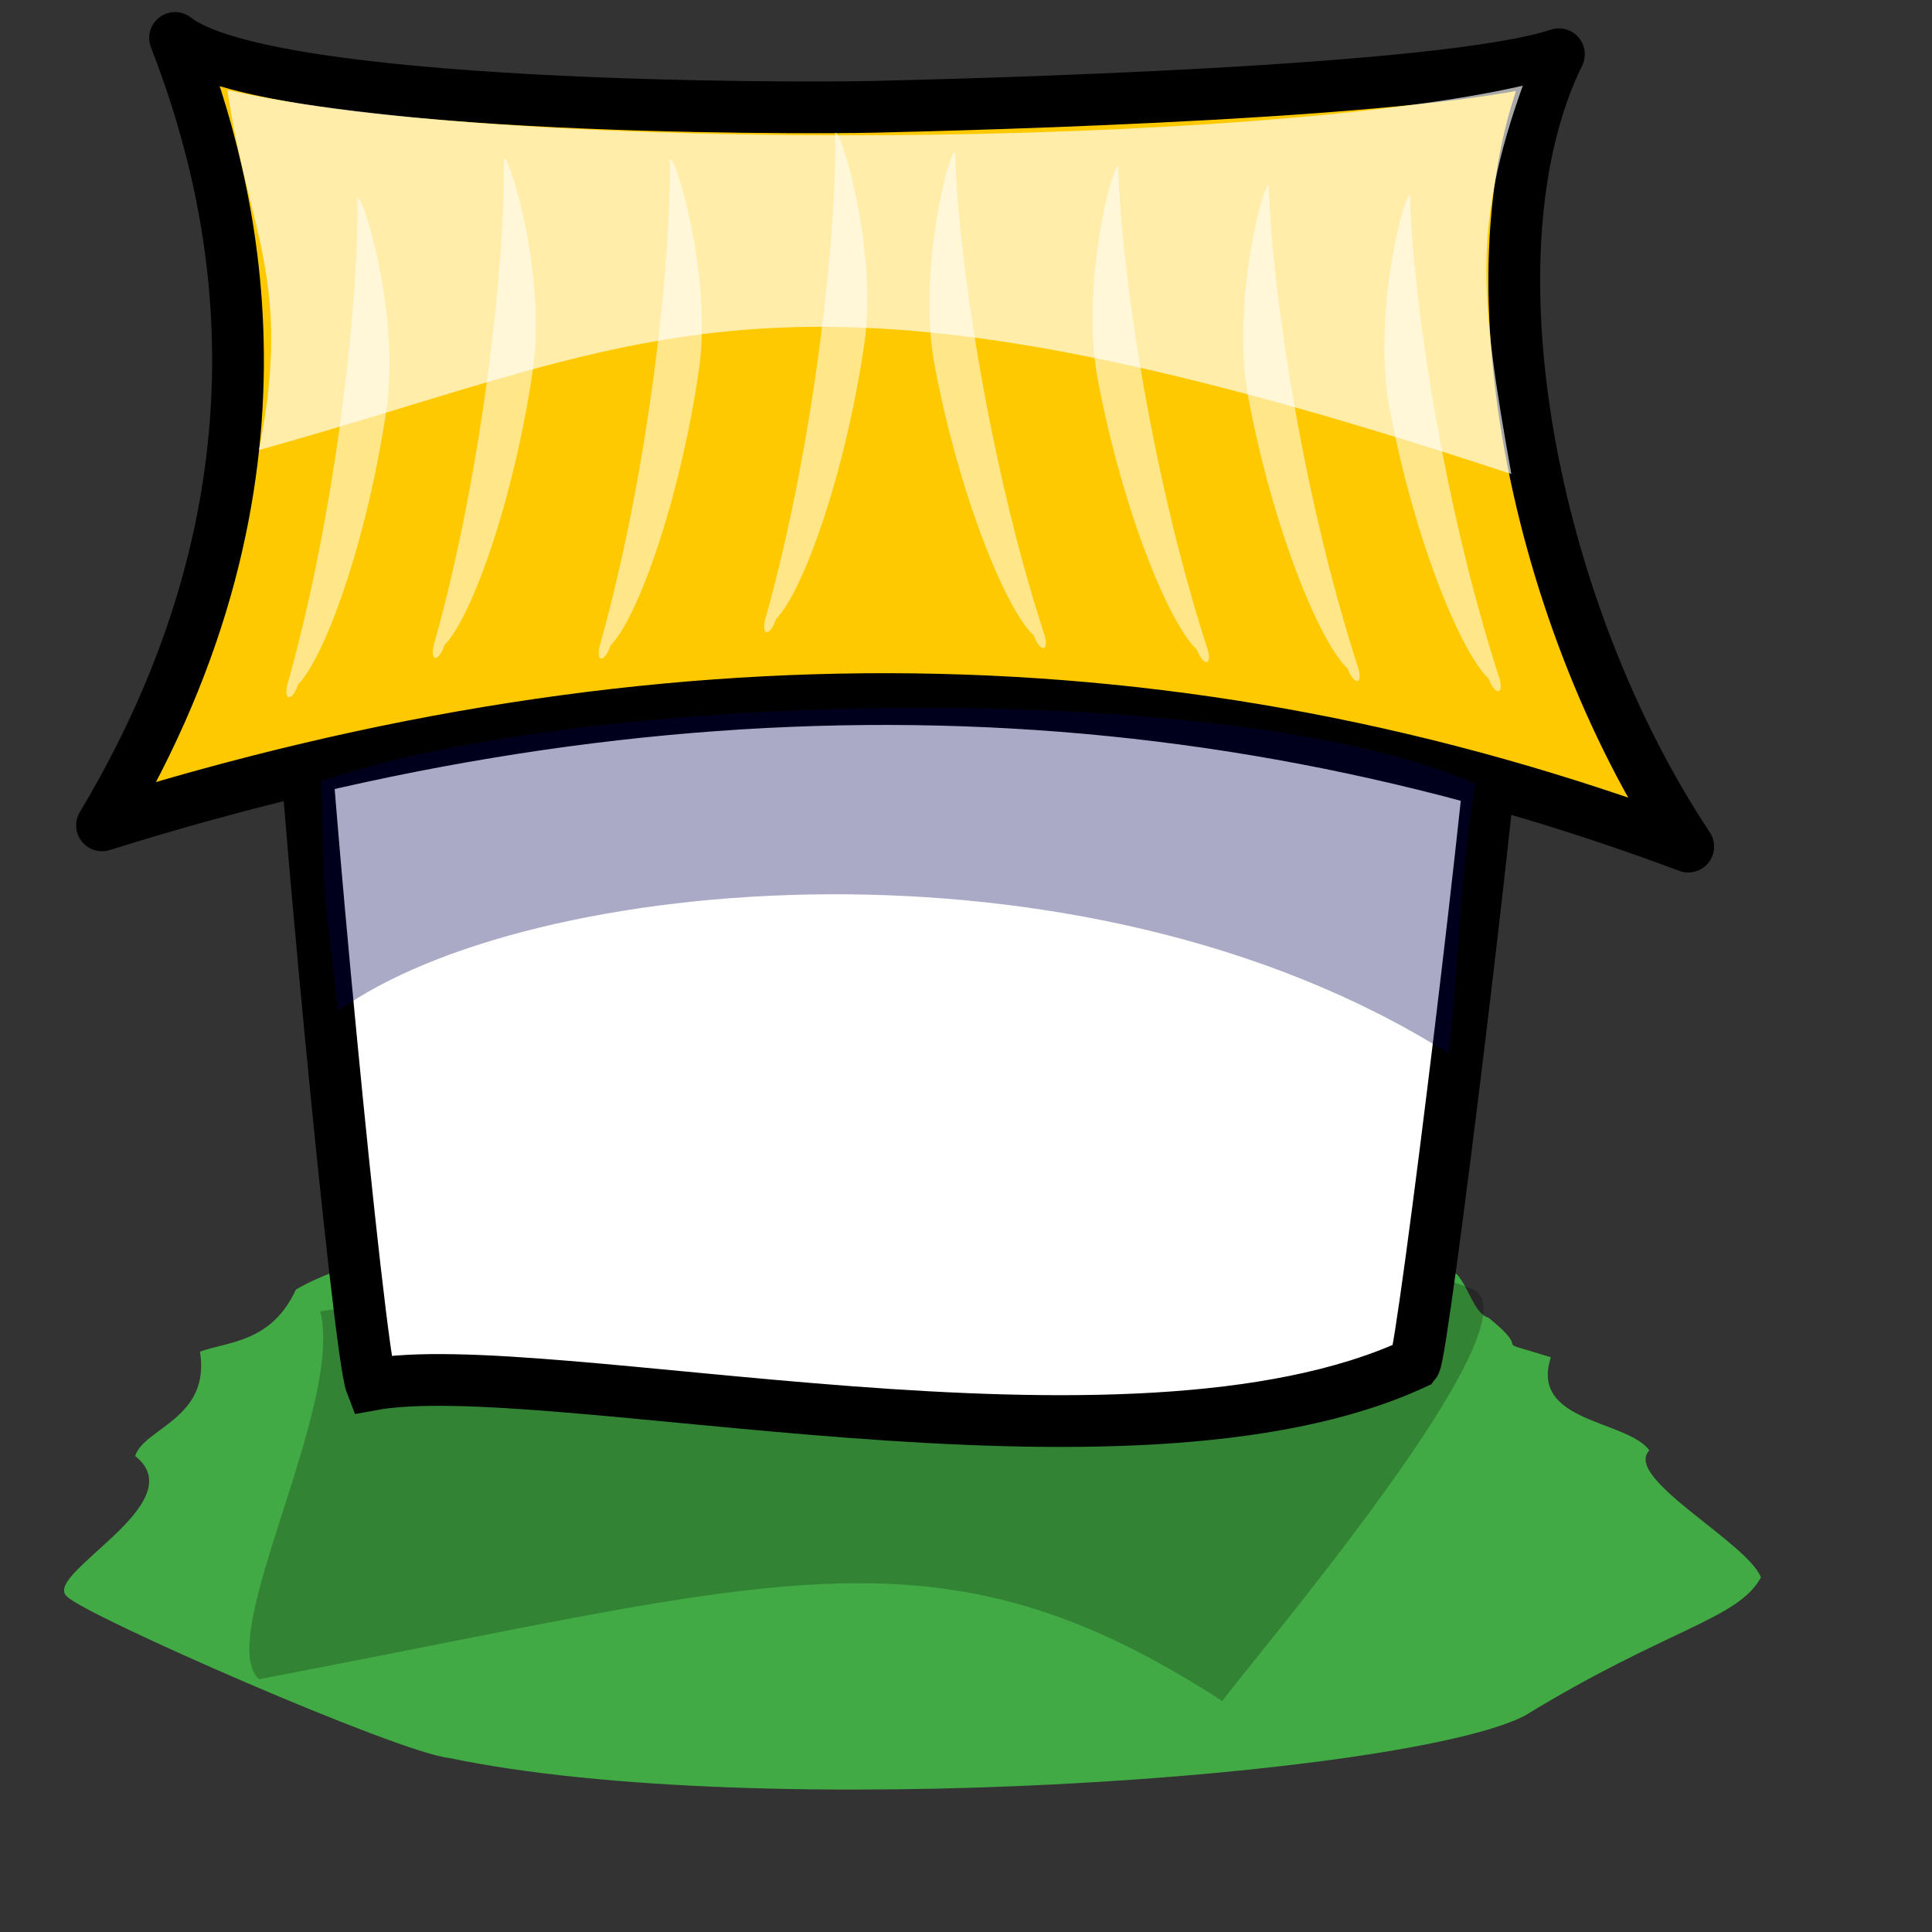
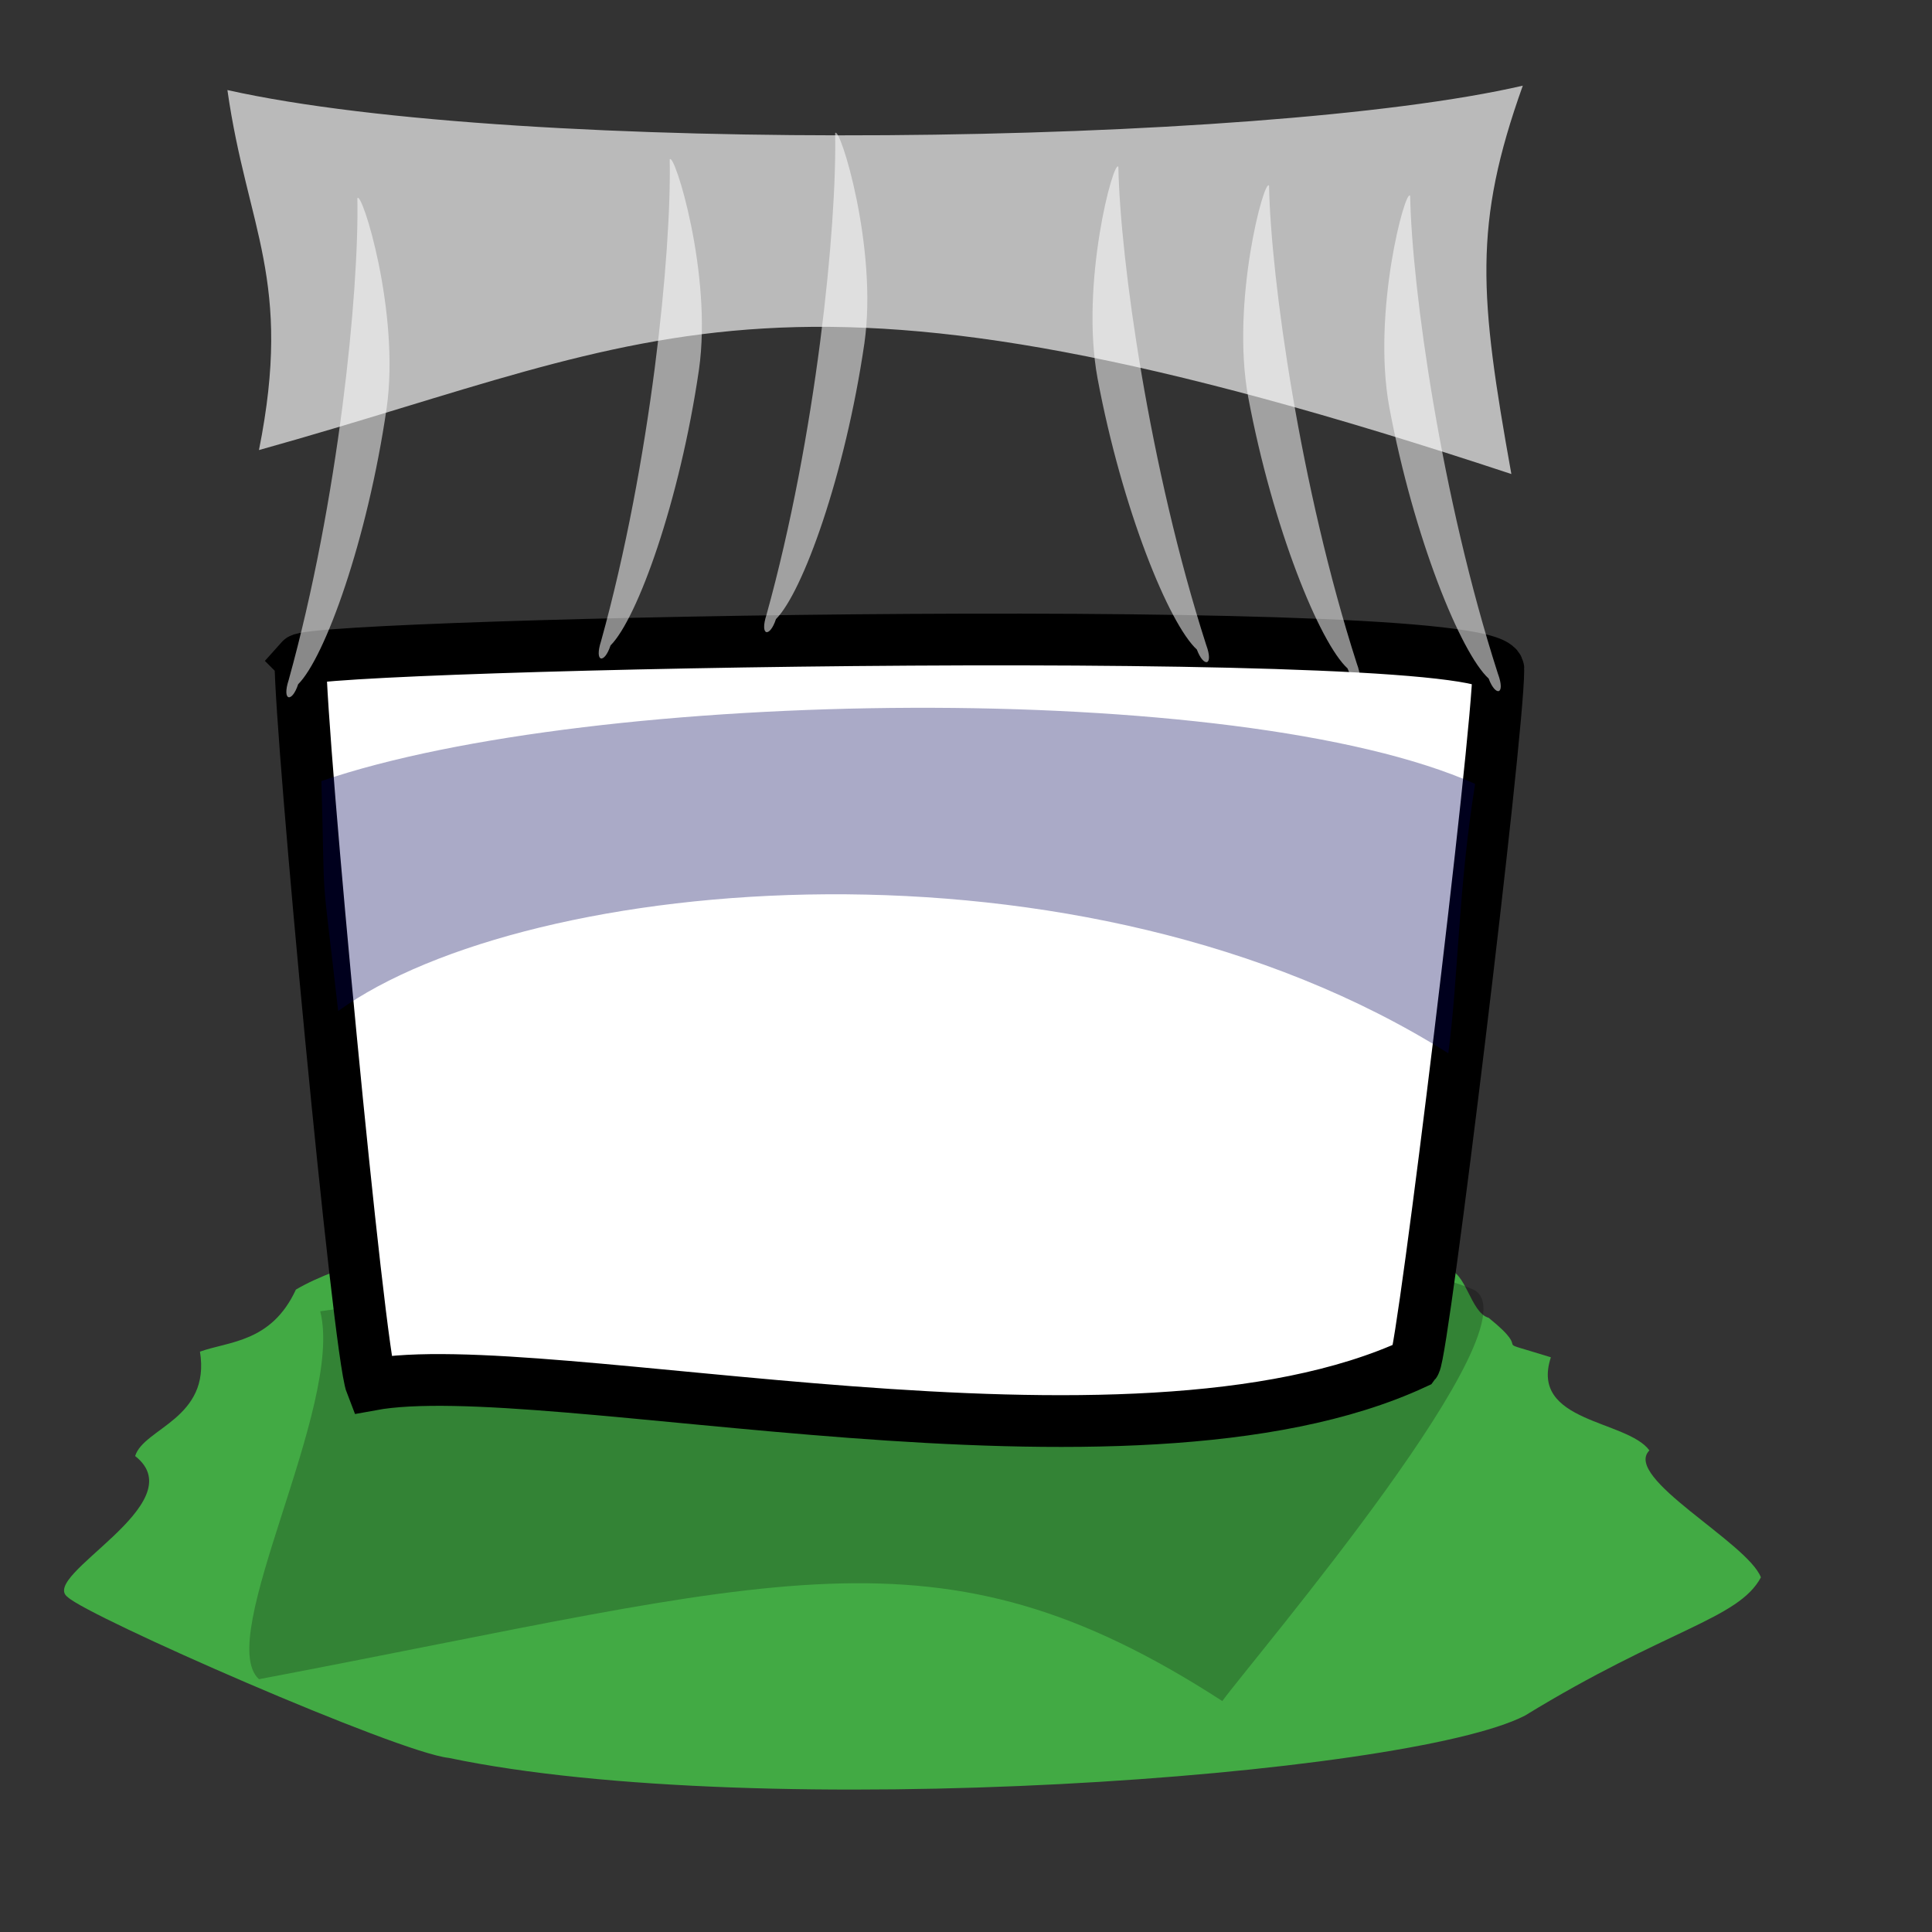
<svg xmlns="http://www.w3.org/2000/svg" width="466.667" height="466.667">
  <rect width="100%" height="100%" fill="#333333" stroke="none" />
  <defs>
    <pattern height="100" width="100" y="0" x="0" patternUnits="userSpaceOnUse" id="gridpattern">
      <image height="100" width="100" y="0" x="0" />
    </pattern>
  </defs>
  <g>
    <title>Layer 1</title>
    <path fill="#42aa44" fill-rule="evenodd" stroke-width="1px" id="path19" d="m48.301,326.486c2.643,16.205 -13.588,18.458 -15.658,25.215c14.631,11.466 -23.366,28.938 -16.284,34.074c5.028,4.787 79.782,37.569 92.068,38.844c75.233,15.789 231.355,4.504 259.921,-10.222c34.232,-20.966 51.543,-23.24 56.992,-33.392c-3.226,-8.419 -33.486,-24.127 -26.93,-30.666c-5.462,-7.429 -29.007,-6.659 -23.801,-22.489c-16.501,-5.13 -3.223,-0.033 -15.031,-9.541c-4.412,-1.2 -5.562,-11.585 -10.022,-11.585c-40.228,-29.382 -236.526,-19.762 -278.083,4.771c-5.928,12.826 -16.248,12.48 -23.174,14.992z" />
    <path fill="#000000" fill-opacity="0.227" fill-rule="evenodd" stroke-width="1px" id="path20" d="m77.344,316.734c5.843,22.818 -25.757,78.92 -14.792,88.871c125.502,-23.791 163.641,-39.403 232.689,5.278c7.954,-10.828 76.944,-91.63 60.597,-99.427c-47.699,-19.237 -177.877,-8.993 -278.494,5.278z" />
    <path fill="#ffffff" fill-rule="evenodd" stroke="#000000" stroke-width="12.5" id="path77" d="m72.554,159.373c0,18.545 14.047,167.199 17.139,175.097c41.853,-7.697 182.733,27.037 252.053,-5.151c1.993,-2.545 20.164,-151.852 20.164,-167.373c3.553,-12.477 -285.943,-6.437 -289.356,-2.574z" />
    <path fill="#7f7f7f" fill-rule="evenodd" stroke="#000000" stroke-width="0.997" id="path68" />
    <path fill="#7f7f7f" fill-rule="evenodd" stroke="#000000" stroke-width="0.997" id="path47" />
-     <path fill="#ffc900" fill-rule="evenodd" stroke="#000000" stroke-width="12.5" stroke-linejoin="round" id="path48" d="m42.284,9.168c13.555,34.896 32.871,105.828 -17.635,190.194c134.549,-42.189 260.73,-40.744 383.136,5.129c-38.335,-57.787 -54.494,-144.094 -31.234,-191.387c-27.8,9.274 -141.927,12.14 -165.676,12.701c-18.234,0.431 -146.733,0.724 -168.591,-16.637z" />
    <path fill="#ffffff" fill-opacity="0.538" fill-rule="evenodd" stroke-width="1px" id="path49" d="m86.318,47.903c0.451,22.592 -4.592,73.129 -16.588,116.341c-1.687,5.17 0.803,5.585 2.29,1.031c6.451,-6.438 16.702,-34.711 21.361,-66.607c3.321,-23.159 -6.052,-52.955 -7.062,-50.764z" />
-     <path fill="#ffffff" fill-opacity="0.538" fill-rule="evenodd" stroke-width="1px" id="path50" d="m121.677,38.399c0.451,22.592 -4.592,73.129 -16.588,116.341c-1.687,5.17 0.803,5.585 2.29,1.031c6.451,-6.438 16.702,-34.711 21.361,-66.607c3.32,-23.159 -6.052,-52.955 -7.062,-50.765z" />
    <path fill="#ffffff" fill-opacity="0.538" fill-rule="evenodd" stroke-width="1px" id="path51" d="m161.767,38.536c0.451,22.592 -4.592,73.129 -16.588,116.341c-1.687,5.17 0.803,5.585 2.29,1.031c6.451,-6.438 16.702,-34.711 21.361,-66.607c3.321,-23.159 -6.052,-52.955 -7.062,-50.765z" />
    <path fill="#ffffff" fill-opacity="0.538" fill-rule="evenodd" stroke-width="1px" id="path52" d="m201.726,32.173c0.451,22.592 -4.592,73.129 -16.588,116.341c-1.687,5.17 0.803,5.586 2.29,1.031c6.451,-6.438 16.702,-34.711 21.361,-66.607c3.321,-23.159 -6.052,-52.955 -7.062,-50.765z" />
-     <path fill="#ffffff" fill-opacity="0.538" fill-rule="evenodd" stroke-width="1px" id="path53" d="m230.736,36.907c0.451,22.592 7.504,72.843 21.212,115.448c1.892,5.085 -0.579,5.618 -2.247,1.138c-6.702,-6.128 -18.071,-33.89 -23.997,-65.536c-4.241,-22.981 3.935,-53.191 5.031,-51.05z" />
    <path fill="#ffffff" fill-opacity="0.538" fill-rule="evenodd" stroke-width="1px" id="path54" d="m270.133,40.311c0.451,22.592 7.504,72.843 21.212,115.448c1.892,5.085 -0.579,5.618 -2.246,1.138c-6.702,-6.128 -18.071,-33.89 -23.997,-65.536c-4.241,-22.981 3.935,-53.191 5.031,-51.05z" />
    <path fill="#ffffff" fill-opacity="0.538" fill-rule="evenodd" stroke-width="1px" id="path55" d="m306.53,44.869c0.451,22.592 7.504,72.843 21.212,115.448c1.892,5.085 -0.579,5.618 -2.247,1.138c-6.702,-6.128 -18.071,-33.89 -23.997,-65.536c-4.241,-22.981 3.935,-53.191 5.031,-51.05z" />
    <path fill="#ffffff" fill-opacity="0.538" fill-rule="evenodd" stroke-width="1px" id="path56" d="m340.614,47.316c0.451,22.592 7.504,72.843 21.212,115.448c1.892,5.085 -0.579,5.618 -2.247,1.138c-6.702,-6.128 -18.071,-33.89 -23.997,-65.536c-4.241,-22.981 3.935,-53.191 5.031,-51.05z" />
    <path fill="#ffffff" fill-opacity="0.663" fill-rule="evenodd" stroke-width="1px" id="path78" d="m54.93,21.754c70.937,15.862 249.619,13.563 312.896,-1.06c-12.014,33.589 -10.495,50.717 -2.763,93.807c-176.75,-58.499 -203.746,-33.347 -302.512,-5.791c8.236,-41.135 -2.836,-53.337 -7.621,-86.955z" />
    <path fill="#000059" fill-opacity="0.335" fill-rule="evenodd" stroke-width="1px" id="path190" d="m77.633,188.659c65.893,-22.565 221.4,-24.841 278.675,0.682c-4.098,25.572 -3.987,46.039 -6.475,65.081c-88.462,-55.754 -222.355,-43.265 -268.147,-10.22c-4.377,-38.389 -3.096,-21.924 -4.053,-55.543z" />
  </g>
</svg>